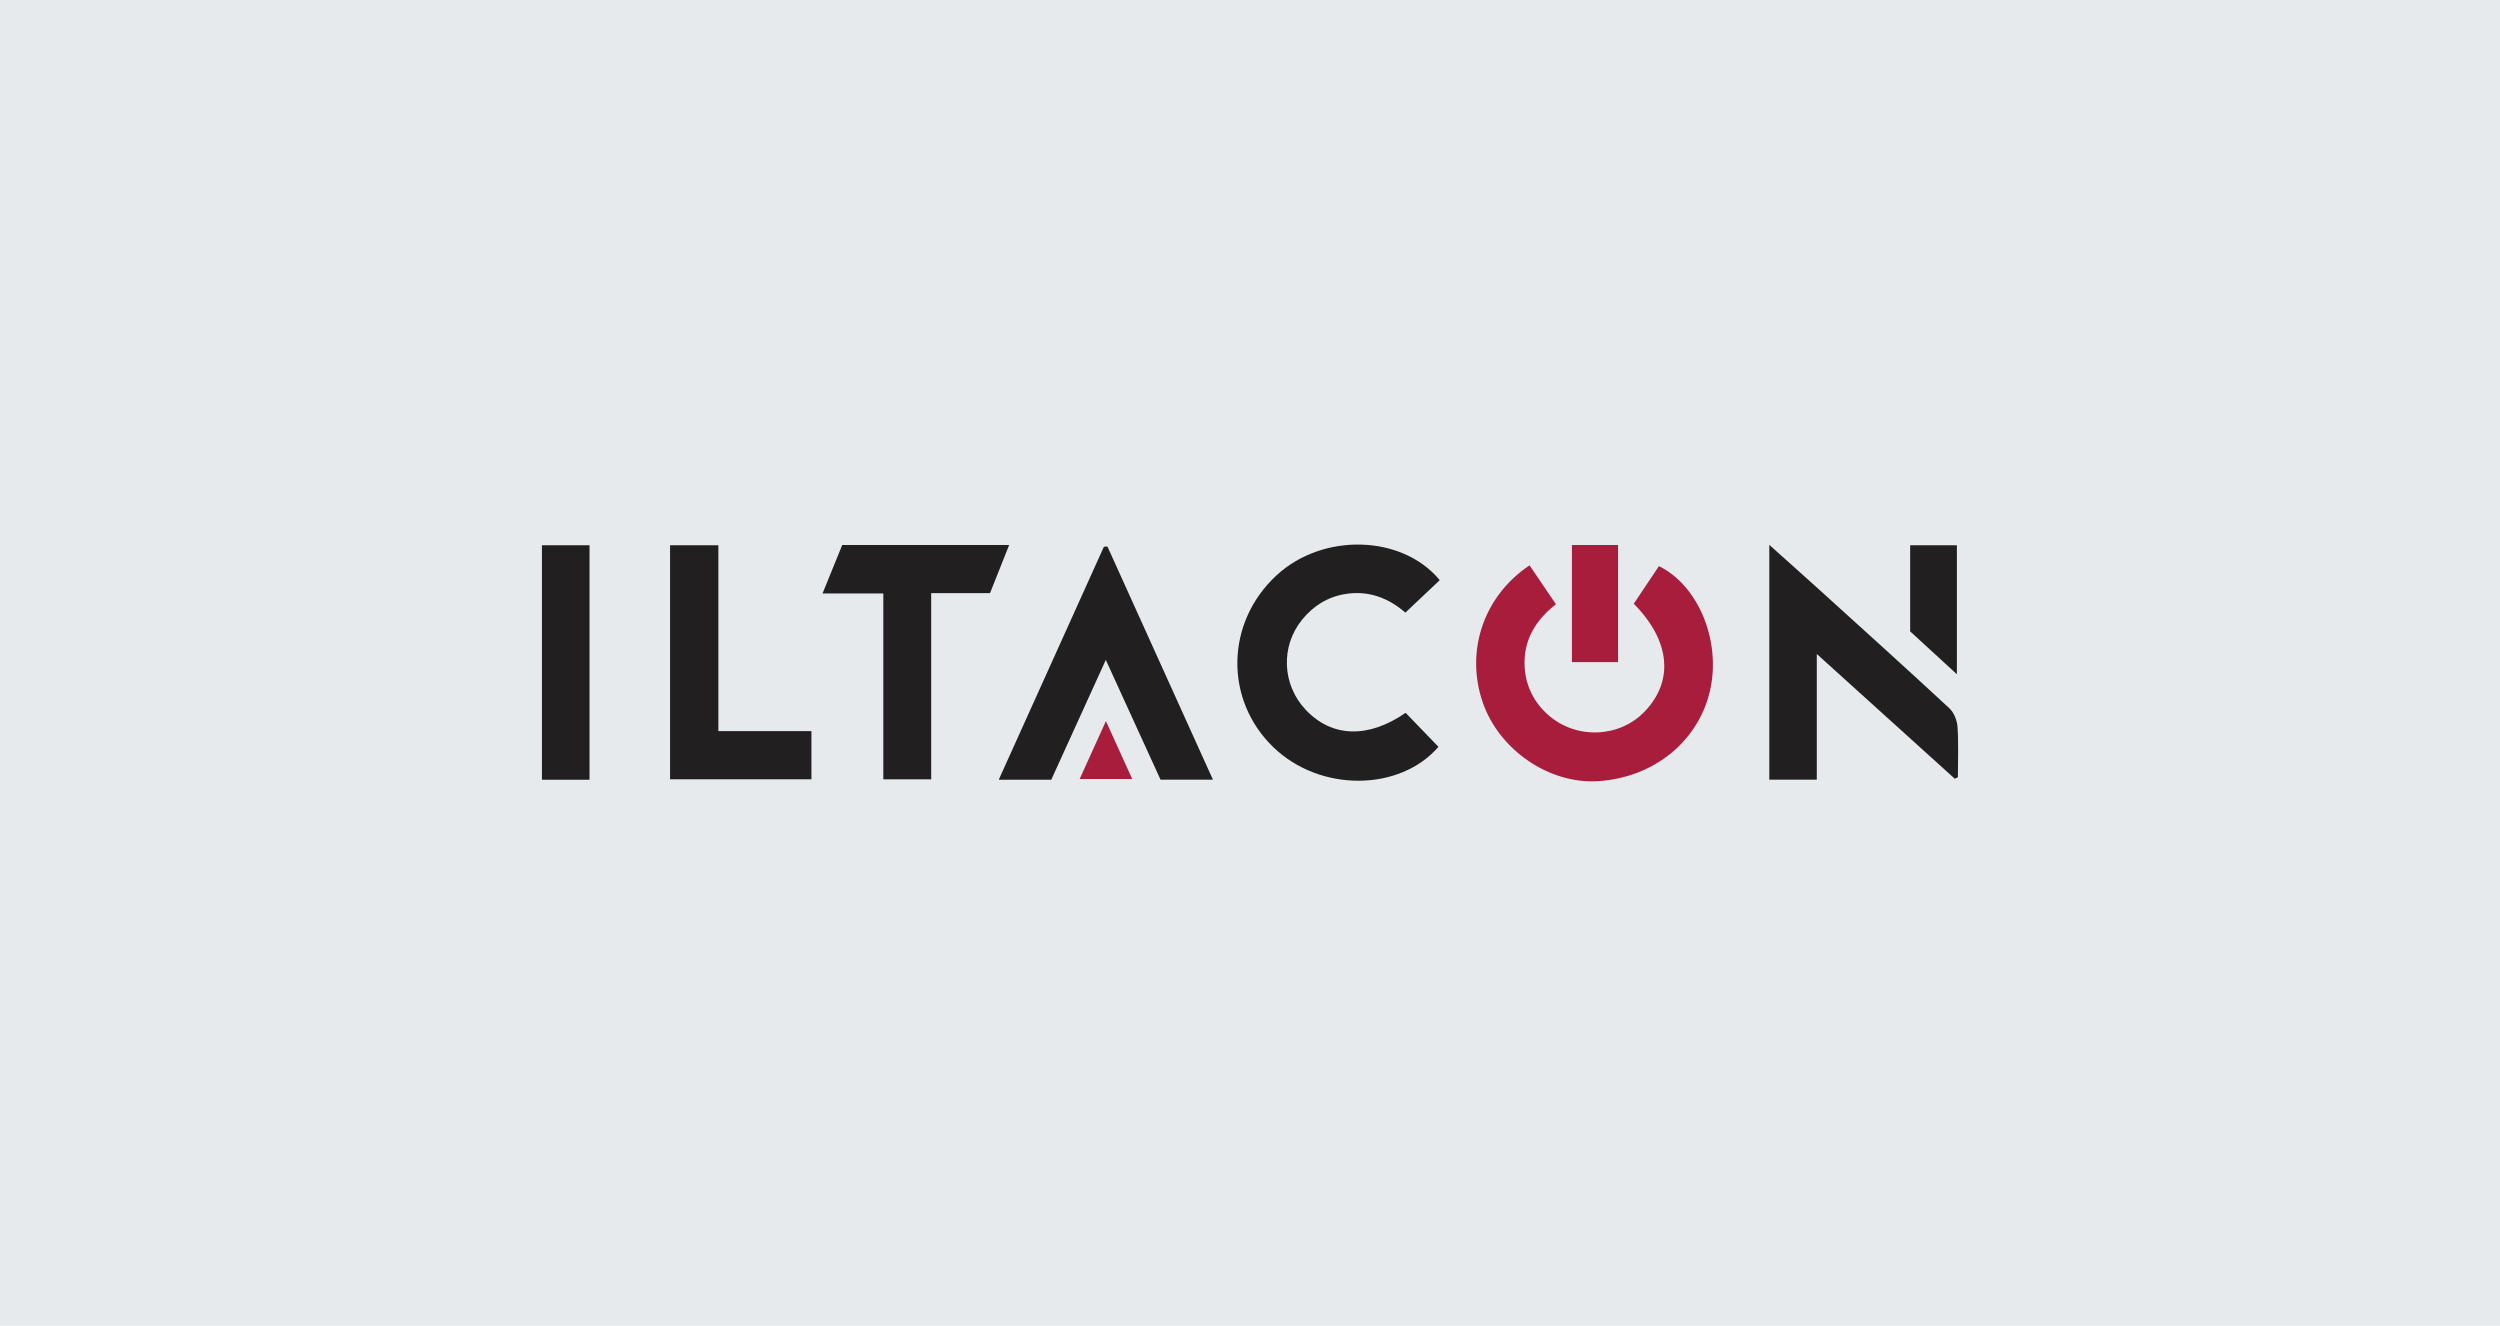
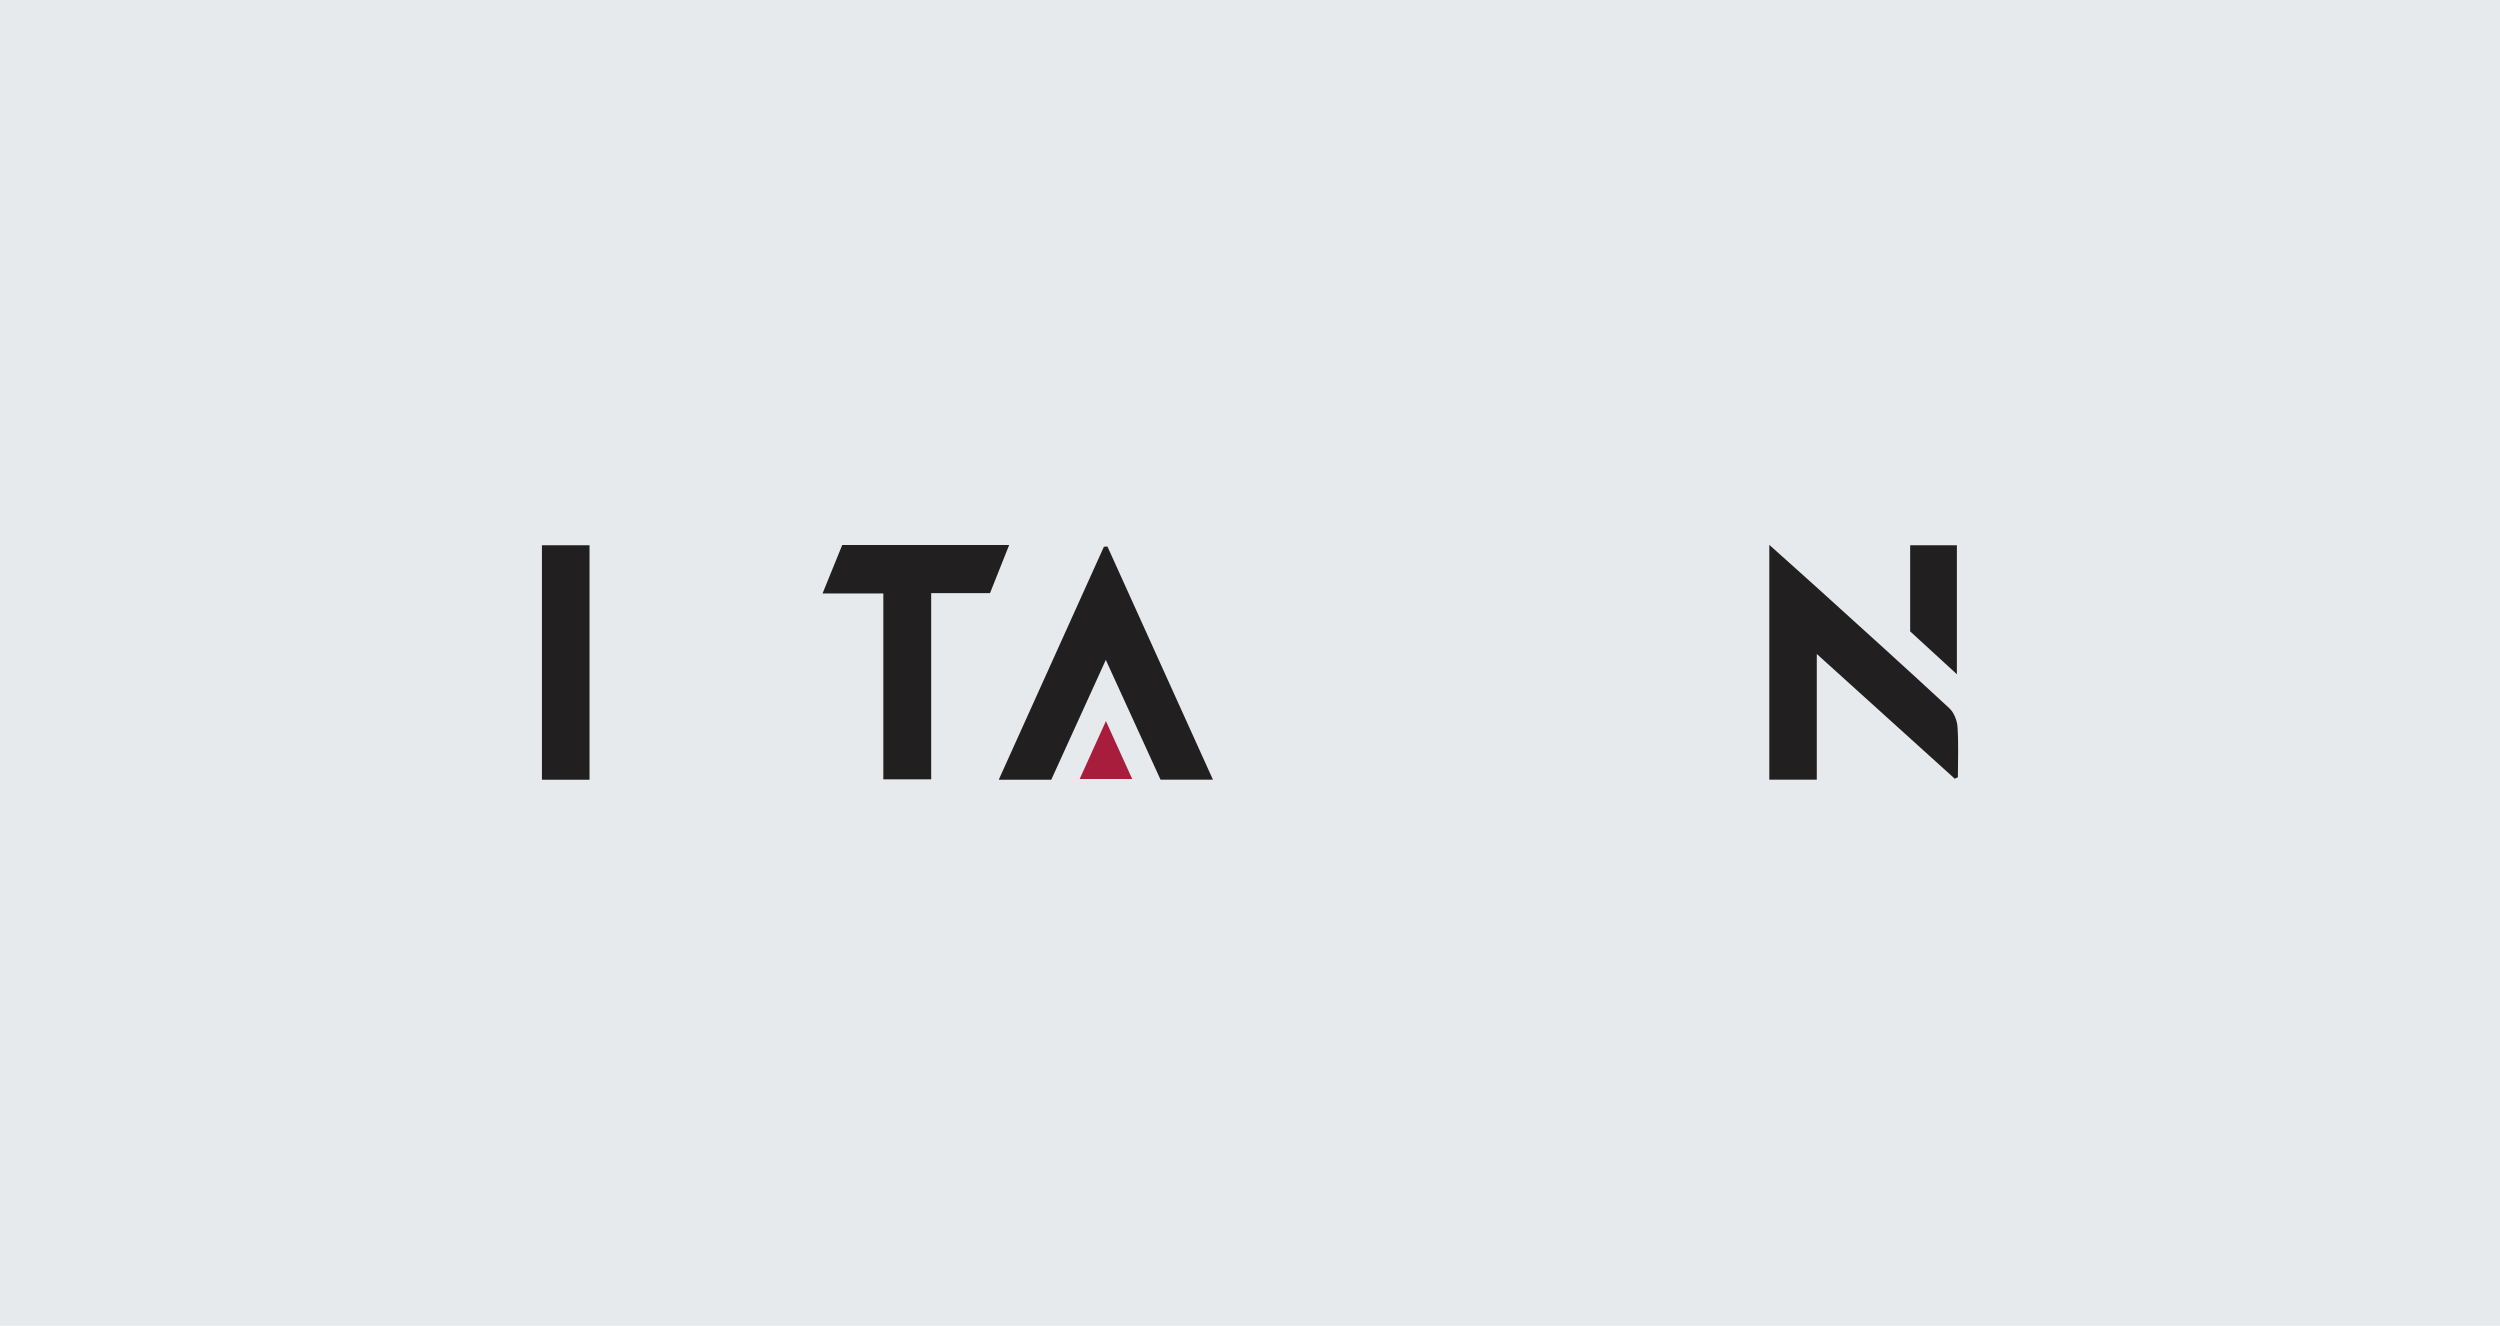
<svg xmlns="http://www.w3.org/2000/svg" id="Layer_1" viewBox="0 0 396 210">
  <defs>
    <style>.cls-1{fill:#003145;opacity:.1;}.cls-2{fill:#a71d3b;}.cls-3{fill:#211f1f;}</style>
  </defs>
  <rect class="cls-1" width="396" height="210" />
  <g>
-     <path class="cls-2" d="M262.77,89.67c6.13,3.01,9.7,11.46,8.22,19.13-1.62,8.37-8.86,14.4-17.93,14.94-7.71,.45-15.59-4.95-18.19-12.47-2.79-8.08,.09-16.82,7.41-21.72,1.35,1.99,2.71,3.99,4.18,6.16-3.24,2.52-5.18,5.74-4.96,9.88,.16,3.03,1.45,5.64,3.75,7.67,4.42,3.9,11.28,3.63,15.29-.58,4.62-4.85,4.05-11.18-1.75-17.05,1.31-1.95,2.65-3.96,3.98-5.95Z" />
-     <path class="cls-3" d="M228.06,91.89c-1.76,1.67-3.53,3.34-5.45,5.15-2.63-2.29-5.84-3.57-9.56-2.94-2.76,.46-5.02,1.87-6.79,4.05-3.43,4.21-3.2,10.31,.58,14.3,4.15,4.38,9.9,4.55,15.81,.46,1.73,1.79,3.46,3.58,5.2,5.39-6.13,7.09-18.75,7.21-26.15,.06-7.8-7.54-7.57-19.78,.52-27.24,7.34-6.77,19.88-6.43,25.84,.78Z" />
    <path class="cls-3" d="M280.25,86.3c2.94,2.64,5.51,4.92,8.06,7.23,6.84,6.2,13.7,12.38,20.47,18.66,.73,.68,1.22,1.92,1.29,2.94,.18,2.65,.06,5.32,.06,7.98l-.49,.24c-7.15-6.46-14.29-12.92-21.86-19.76v19.91h-7.52v-37.2Z" />
    <path class="cls-3" d="M192.14,123.5h-8.31c-2.83-6.19-5.66-12.37-8.67-18.97l-8.64,18.98h-8.32c5.62-12.46,11.14-24.68,16.66-36.91l.56-.03c5.53,12.22,11.06,24.44,16.71,36.93Z" />
    <path class="cls-3" d="M139.92,94.01h-9.63l3.12-7.68h26.44l-3.03,7.62h-9.32v29.5h-7.58v-29.44Z" />
-     <path class="cls-3" d="M113.8,115.81h14.73v7.63h-22.39v-37.07h7.65v29.44Z" />
    <path class="cls-3" d="M93.38,123.51h-7.54v-37.14h7.54v37.14Z" />
-     <path class="cls-2" d="M248.99,86.33h7.31v18.55h-7.31v-18.55Z" />
    <path class="cls-3" d="M302.57,86.37h7.4v20.43l-7.4-6.79v-13.64Z" />
    <path class="cls-2" d="M171.02,123.39l4.16-9.17,4.16,9.17h-8.32Z" />
  </g>
</svg>